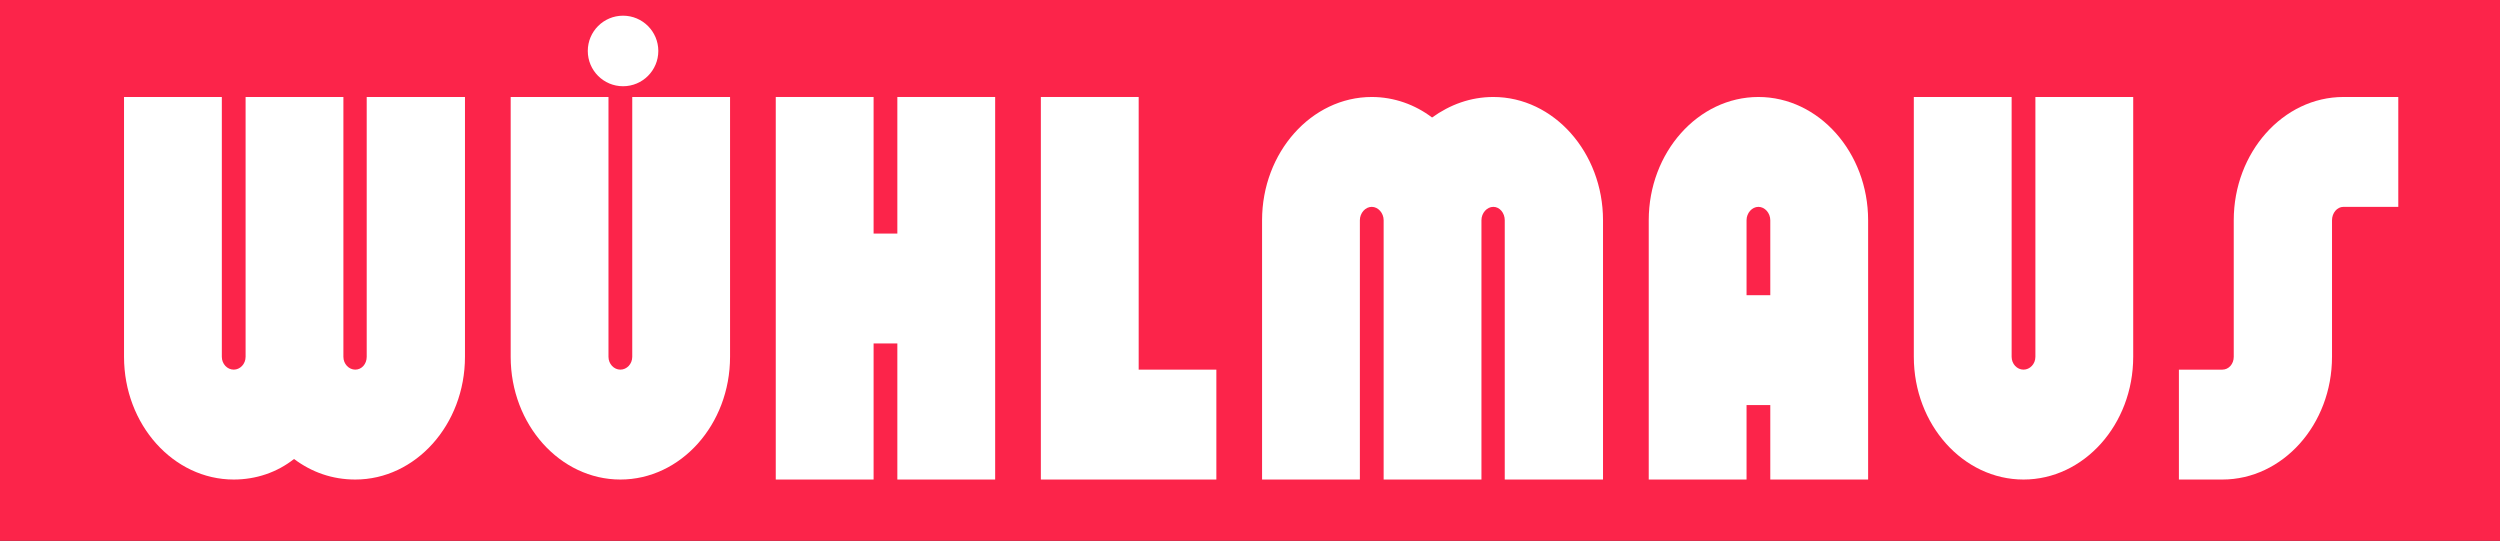
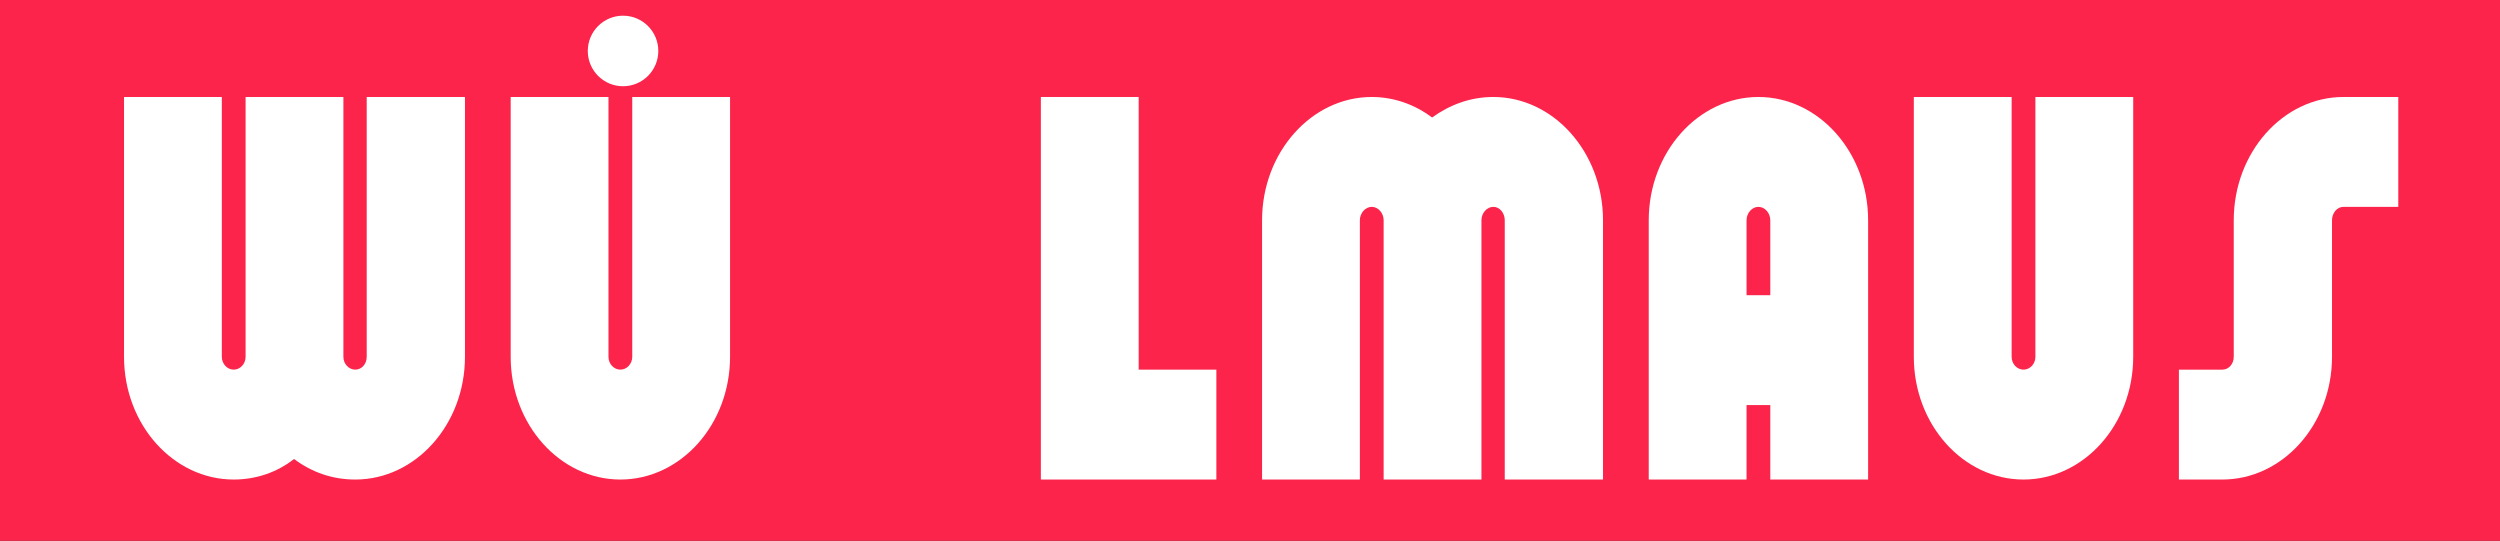
<svg xmlns="http://www.w3.org/2000/svg" width="450pt" height="97.34pt" viewBox="0 0 450 97.34" version="1.1">
  <rect x="0" y="0" width="450" height="97.34" fill="#333333" stroke="none" />
  <defs>
    <clipPath id="clip1">
      <path d="M 0 0 L 450 0 L 450 97.34 L 0 97.34 Z M 0 0 " />
    </clipPath>
  </defs>
  <g id="surface1">
    <g clip-path="url(#clip1)" clip-rule="nonzero">
      <path style=" stroke:none;fill-rule:nonzero;fill:rgb(98.799%,14.099%,28.999%);fill-opacity:1;" d="M 0 97.34 L 450 97.34 L 450 0.004 L 0 0.004 Z M 0 97.34 " />
    </g>
    <path style=" stroke:none;fill-rule:nonzero;fill:rgb(100%,100%,100%);fill-opacity:1;" d="M 61.812 17.457 L 61.812 64.227 C 61.812 65.52 62.801 66.535 63.953 66.535 C 65.102 66.535 66.008 65.52 66.008 64.227 L 66.008 17.457 L 83.695 17.457 L 83.695 64.227 C 83.695 76.426 74.812 86.316 63.953 86.316 C 59.836 86.316 56.137 85.02 52.926 82.617 C 49.883 85.02 46.098 86.316 42.07 86.316 C 31.207 86.316 22.324 76.426 22.324 64.227 L 22.324 17.457 L 39.93 17.457 L 39.93 64.227 C 39.93 65.52 40.918 66.535 42.07 66.535 C 43.219 66.535 44.207 65.52 44.207 64.227 L 44.207 17.457 " />
    <path style=" stroke:none;fill-rule:nonzero;fill:rgb(100%,100%,100%);fill-opacity:1;" d="M 91.922 64.227 L 91.922 17.457 L 109.527 17.457 L 109.527 64.227 C 109.527 65.52 110.516 66.535 111.668 66.535 C 112.82 66.535 113.805 65.52 113.805 64.227 L 113.805 17.457 L 131.41 17.457 L 131.41 64.227 C 131.41 76.426 122.527 86.316 111.668 86.316 C 100.809 86.316 91.922 76.426 91.922 64.227 " />
-     <path style=" stroke:none;fill-rule:nonzero;fill:rgb(100%,100%,100%);fill-opacity:1;" d="M 179.129 17.457 L 179.129 86.316 L 161.523 86.316 L 161.523 61.82 L 157.246 61.82 L 157.246 86.316 L 139.637 86.316 L 139.637 17.457 L 157.246 17.457 L 157.246 42.043 L 161.523 42.043 L 161.523 17.457 " />
    <path style=" stroke:none;fill-rule:nonzero;fill:rgb(100%,100%,100%);fill-opacity:1;" d="M 187.355 86.316 L 187.355 17.457 L 204.961 17.457 L 204.961 66.535 L 218.945 66.535 L 218.945 86.316 " />
    <path style=" stroke:none;fill-rule:nonzero;fill:rgb(100%,100%,100%);fill-opacity:1;" d="M 266.66 86.316 L 249.055 86.316 L 249.055 39.641 C 249.055 38.344 248.066 37.234 246.914 37.234 C 245.766 37.234 244.777 38.344 244.777 39.641 L 244.777 86.316 L 227.172 86.316 L 227.172 39.641 C 227.172 27.441 236.055 17.457 246.914 17.457 C 250.945 17.457 254.73 18.844 257.773 21.152 C 260.984 18.844 264.684 17.457 268.801 17.457 C 279.66 17.457 288.543 27.441 288.543 39.641 L 288.543 86.316 L 270.855 86.316 L 270.855 39.641 C 270.855 38.344 269.949 37.234 268.801 37.234 C 267.648 37.234 266.66 38.344 266.66 39.641 " />
    <path style=" stroke:none;fill-rule:nonzero;fill:rgb(100%,100%,100%);fill-opacity:1;" d="M 314.379 53.133 L 318.652 53.133 L 318.652 39.641 C 318.652 38.344 317.668 37.234 316.516 37.234 C 315.363 37.234 314.379 38.344 314.379 39.641 Z M 318.652 86.316 L 318.652 72.914 L 314.379 72.914 L 314.379 86.316 L 296.773 86.316 L 296.773 39.641 C 296.773 27.438 305.656 17.457 316.516 17.457 C 327.375 17.457 336.262 27.438 336.262 39.641 L 336.262 86.316 " />
    <path style=" stroke:none;fill-rule:nonzero;fill:rgb(100%,100%,100%);fill-opacity:1;" d="M 344.488 64.227 L 344.488 17.457 L 362.094 17.457 L 362.094 64.227 C 362.094 65.52 363.078 66.535 364.23 66.535 C 365.383 66.535 366.371 65.52 366.371 64.227 L 366.371 17.457 L 383.977 17.457 L 383.977 64.227 C 383.977 76.426 375.09 86.316 364.23 86.316 C 353.371 86.316 344.488 76.426 344.488 64.227 " />
    <path style=" stroke:none;fill-rule:nonzero;fill:rgb(100%,100%,100%);fill-opacity:1;" d="M 392.203 86.316 L 392.203 66.535 L 400.016 66.535 C 401.172 66.535 402.074 65.52 402.074 64.227 L 402.074 39.641 C 402.074 27.441 410.961 17.457 421.82 17.457 L 431.691 17.457 L 431.691 37.234 L 421.82 37.234 C 420.668 37.234 419.762 38.344 419.762 39.641 L 419.762 64.227 C 419.762 76.426 410.879 86.316 400.016 86.316 " />
    <path style=" stroke:none;fill-rule:nonzero;fill:rgb(100%,100%,100%);fill-opacity:1;" d="M 118.496 9.172 C 118.496 12.68 115.652 15.523 112.148 15.523 C 108.641 15.523 105.801 12.68 105.801 9.172 C 105.801 5.668 108.641 2.824 112.148 2.824 C 115.652 2.824 118.496 5.668 118.496 9.172 " />
  </g>
</svg>